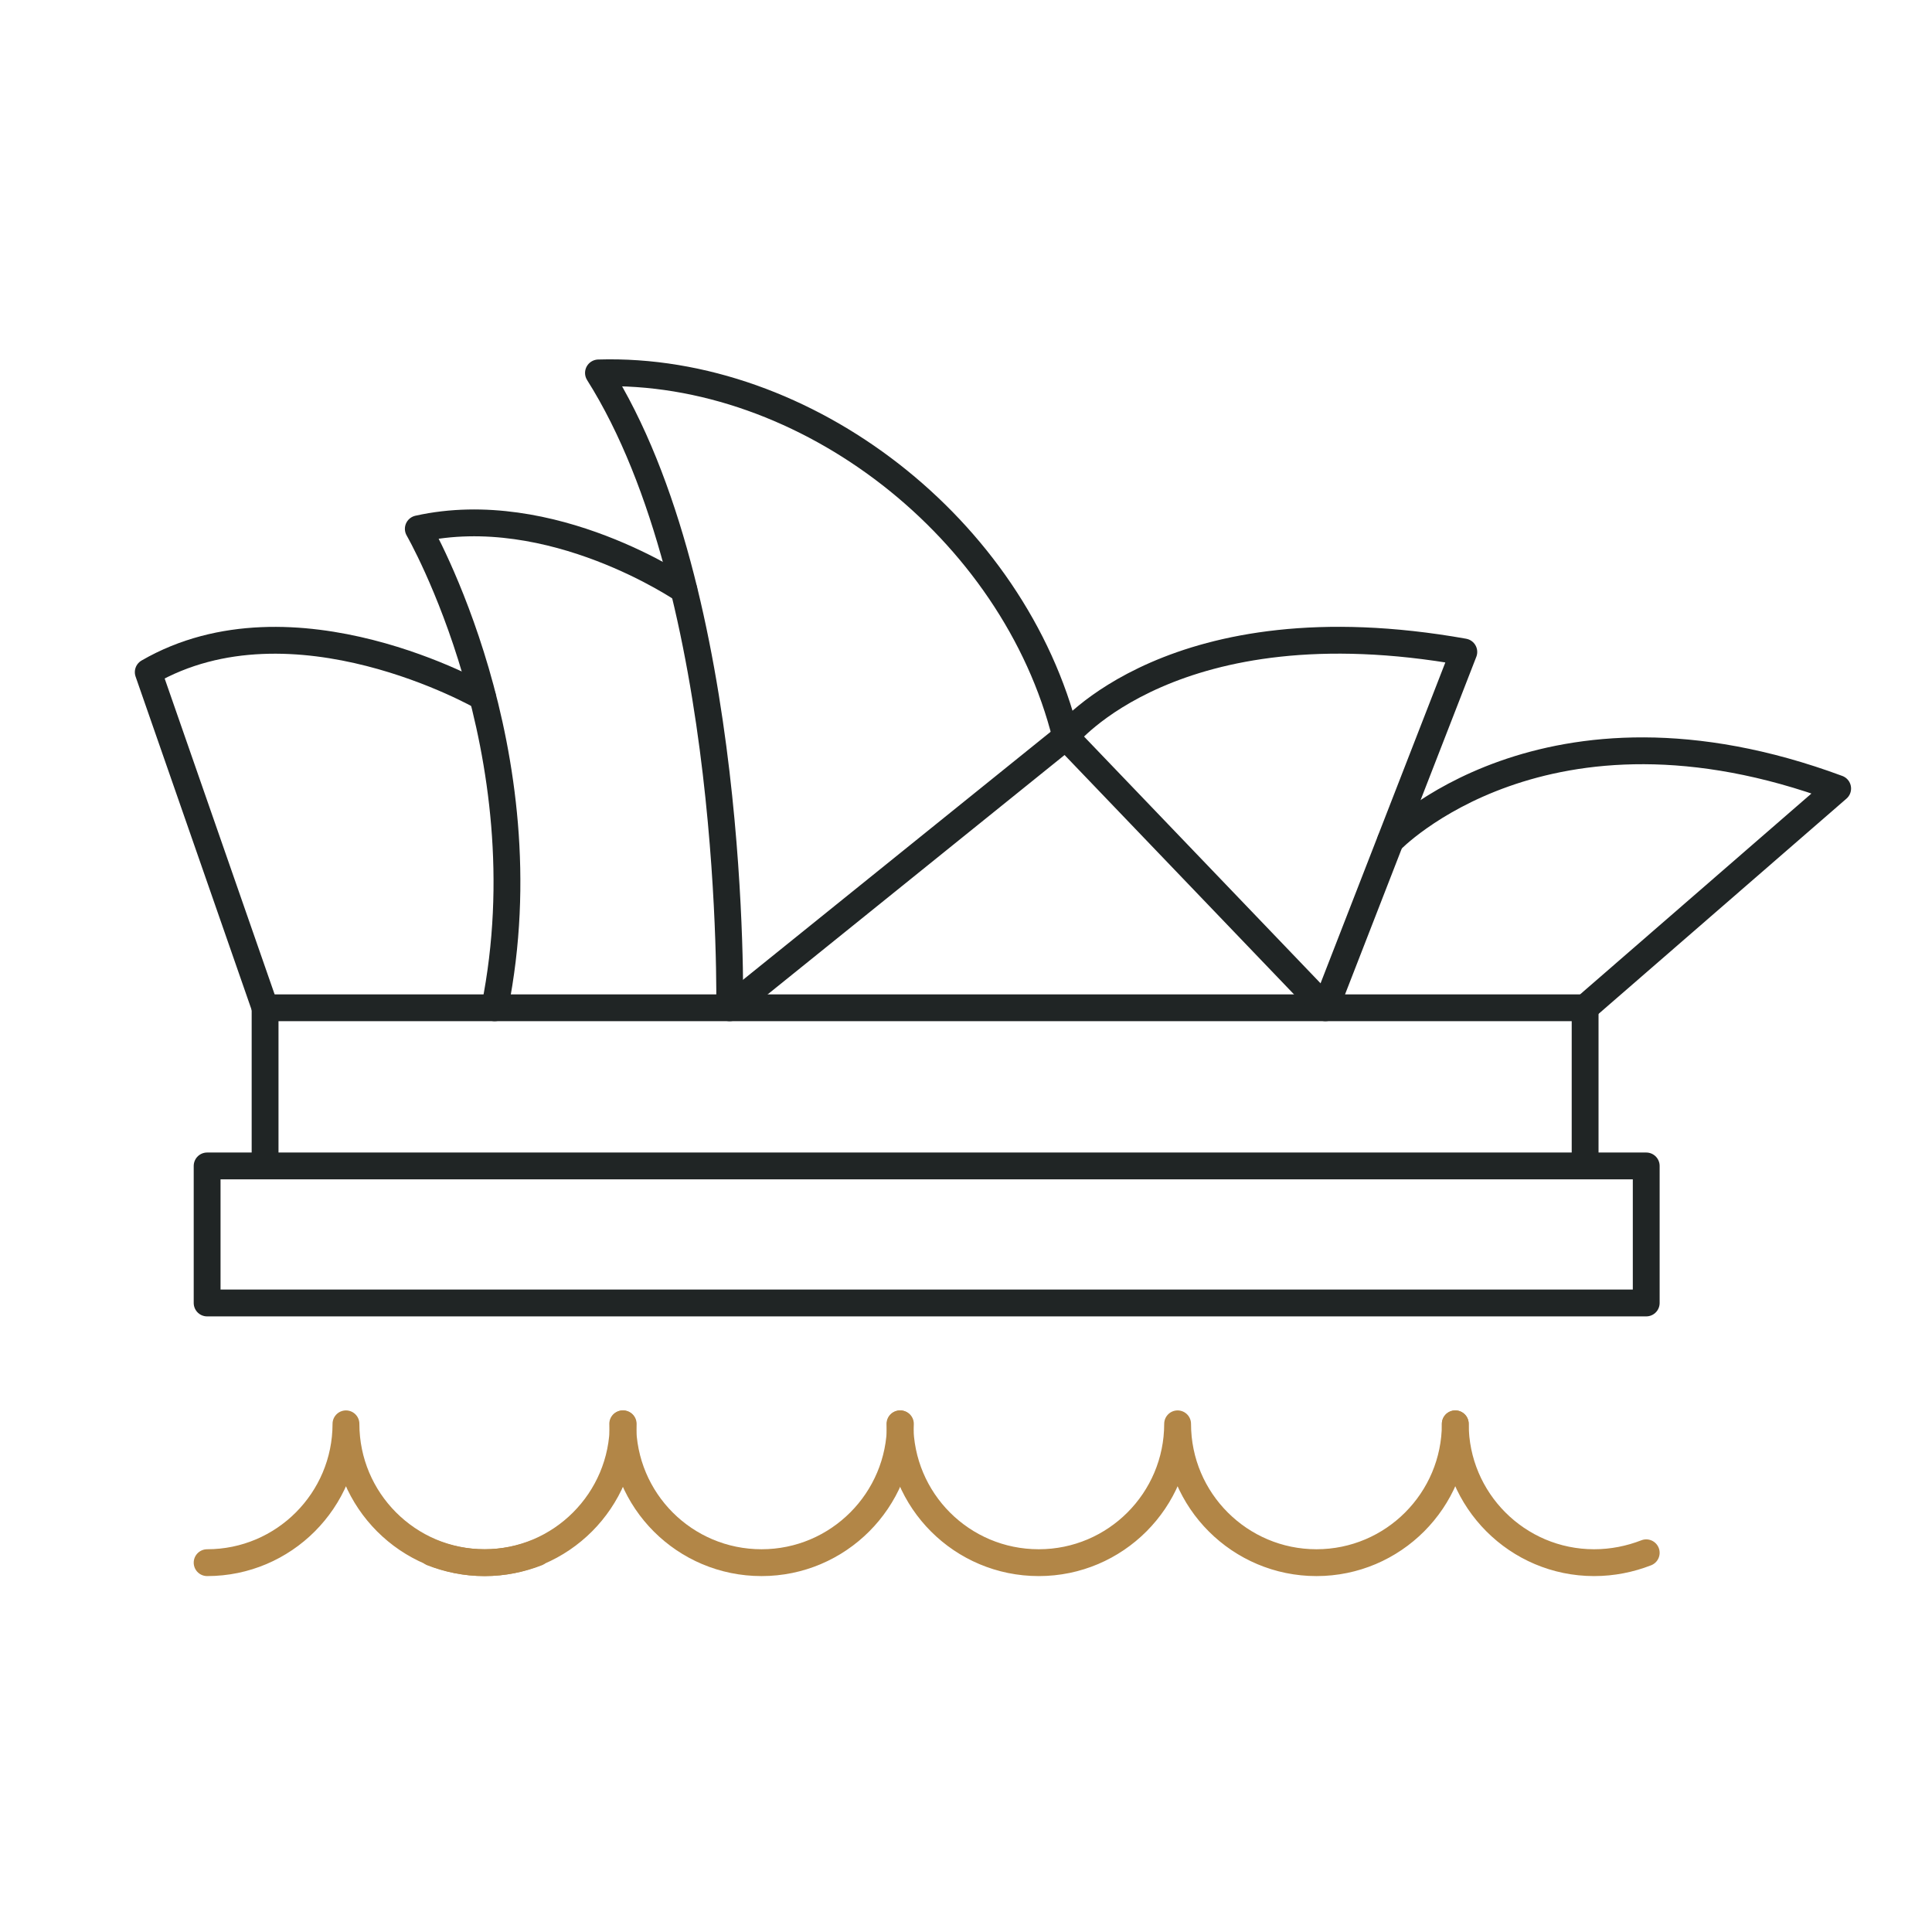
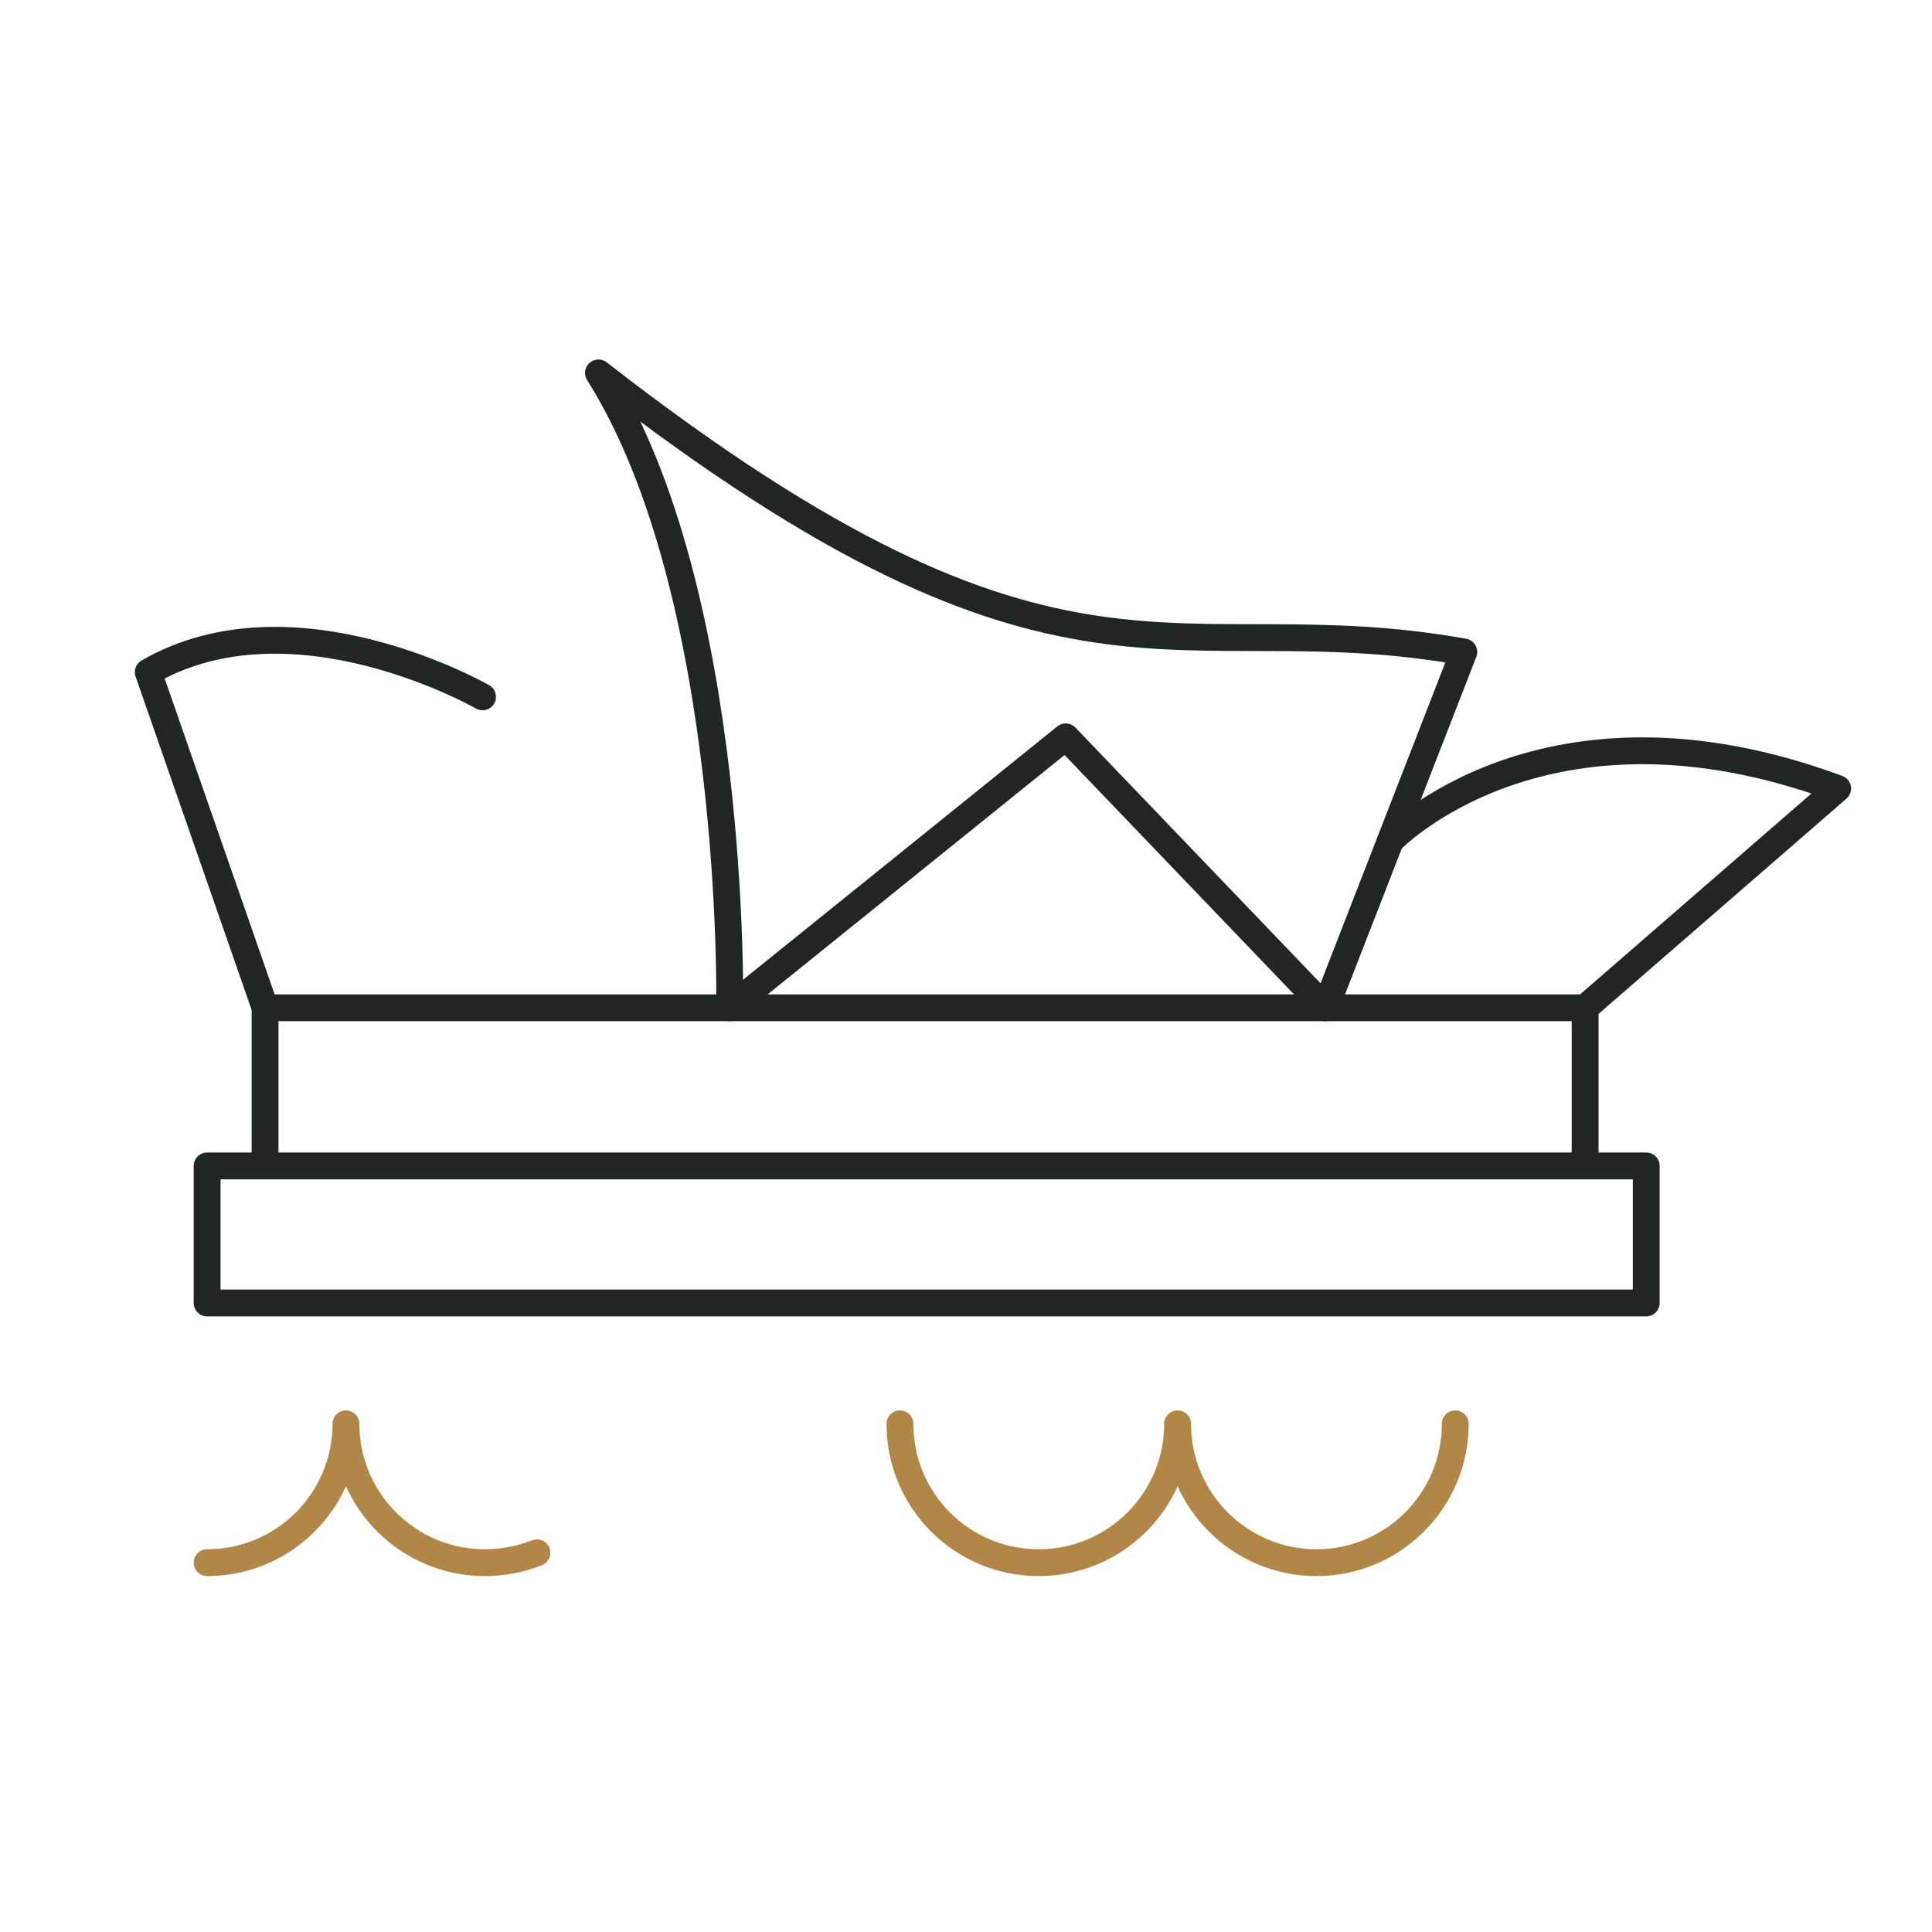
<svg xmlns="http://www.w3.org/2000/svg" width="72" height="72" viewBox="0 0 72 72" fill="none">
-   <path d="M27.192 37.557C27.192 37.557 27.477 22.086 22.303 13.898C30.039 13.663 37.791 19.708 39.717 27.444C39.717 27.444 43.736 22.37 54.552 24.296L49.395 37.557M9.879 43.418V37.557H59.073V43.418M61.35 43.451H7.719V48.558H61.35V43.451Z" stroke="#202525" stroke-miterlimit="10" stroke-linecap="round" stroke-linejoin="round" />
-   <path d="M25.485 21.985C25.485 21.985 20.562 18.603 15.589 19.708C15.589 19.708 20.361 27.98 18.435 37.557" stroke="#202525" stroke-miterlimit="10" stroke-linecap="round" stroke-linejoin="round" />
+   <path d="M27.192 37.557C27.192 37.557 27.477 22.086 22.303 13.898C39.717 27.444 43.736 22.37 54.552 24.296L49.395 37.557M9.879 43.418V37.557H59.073V43.418M61.35 43.451H7.719V48.558H61.35V43.451Z" stroke="#202525" stroke-miterlimit="10" stroke-linecap="round" stroke-linejoin="round" />
  <path d="M17.983 25.97C17.983 25.97 10.934 21.918 5.525 25.049L9.879 37.557M51.823 31.328C51.823 31.328 57.55 25.334 68.484 29.386L59.073 37.557M27.192 37.557L39.717 27.46L49.395 37.557" stroke="#202525" stroke-miterlimit="10" stroke-linecap="round" stroke-linejoin="round" />
-   <path d="M23.224 53.062C23.224 55.909 20.913 58.236 18.05 58.236C17.363 58.236 16.71 58.102 16.107 57.868M54.234 53.062C54.234 55.909 56.545 58.236 59.408 58.236C60.094 58.236 60.747 58.102 61.35 57.868" stroke="#B28647" stroke-miterlimit="10" stroke-linecap="round" stroke-linejoin="round" />
-   <path d="M33.555 53.062C33.555 55.909 31.244 58.236 28.381 58.236C25.518 58.236 23.207 55.925 23.207 53.062" stroke="#B28647" stroke-miterlimit="10" stroke-linecap="round" stroke-linejoin="round" />
  <path d="M33.538 53.062C33.538 55.925 35.849 58.236 38.712 58.236C41.575 58.236 43.886 55.909 43.886 53.062C43.886 55.925 46.214 58.236 49.06 58.236C51.923 58.236 54.234 55.909 54.234 53.062M20.009 57.868C19.406 58.102 18.753 58.236 18.067 58.236C15.203 58.236 12.893 55.909 12.893 53.062C12.893 55.909 10.582 58.236 7.719 58.236" stroke="#B28647" stroke-miterlimit="10" stroke-linecap="round" stroke-linejoin="round" />
</svg>